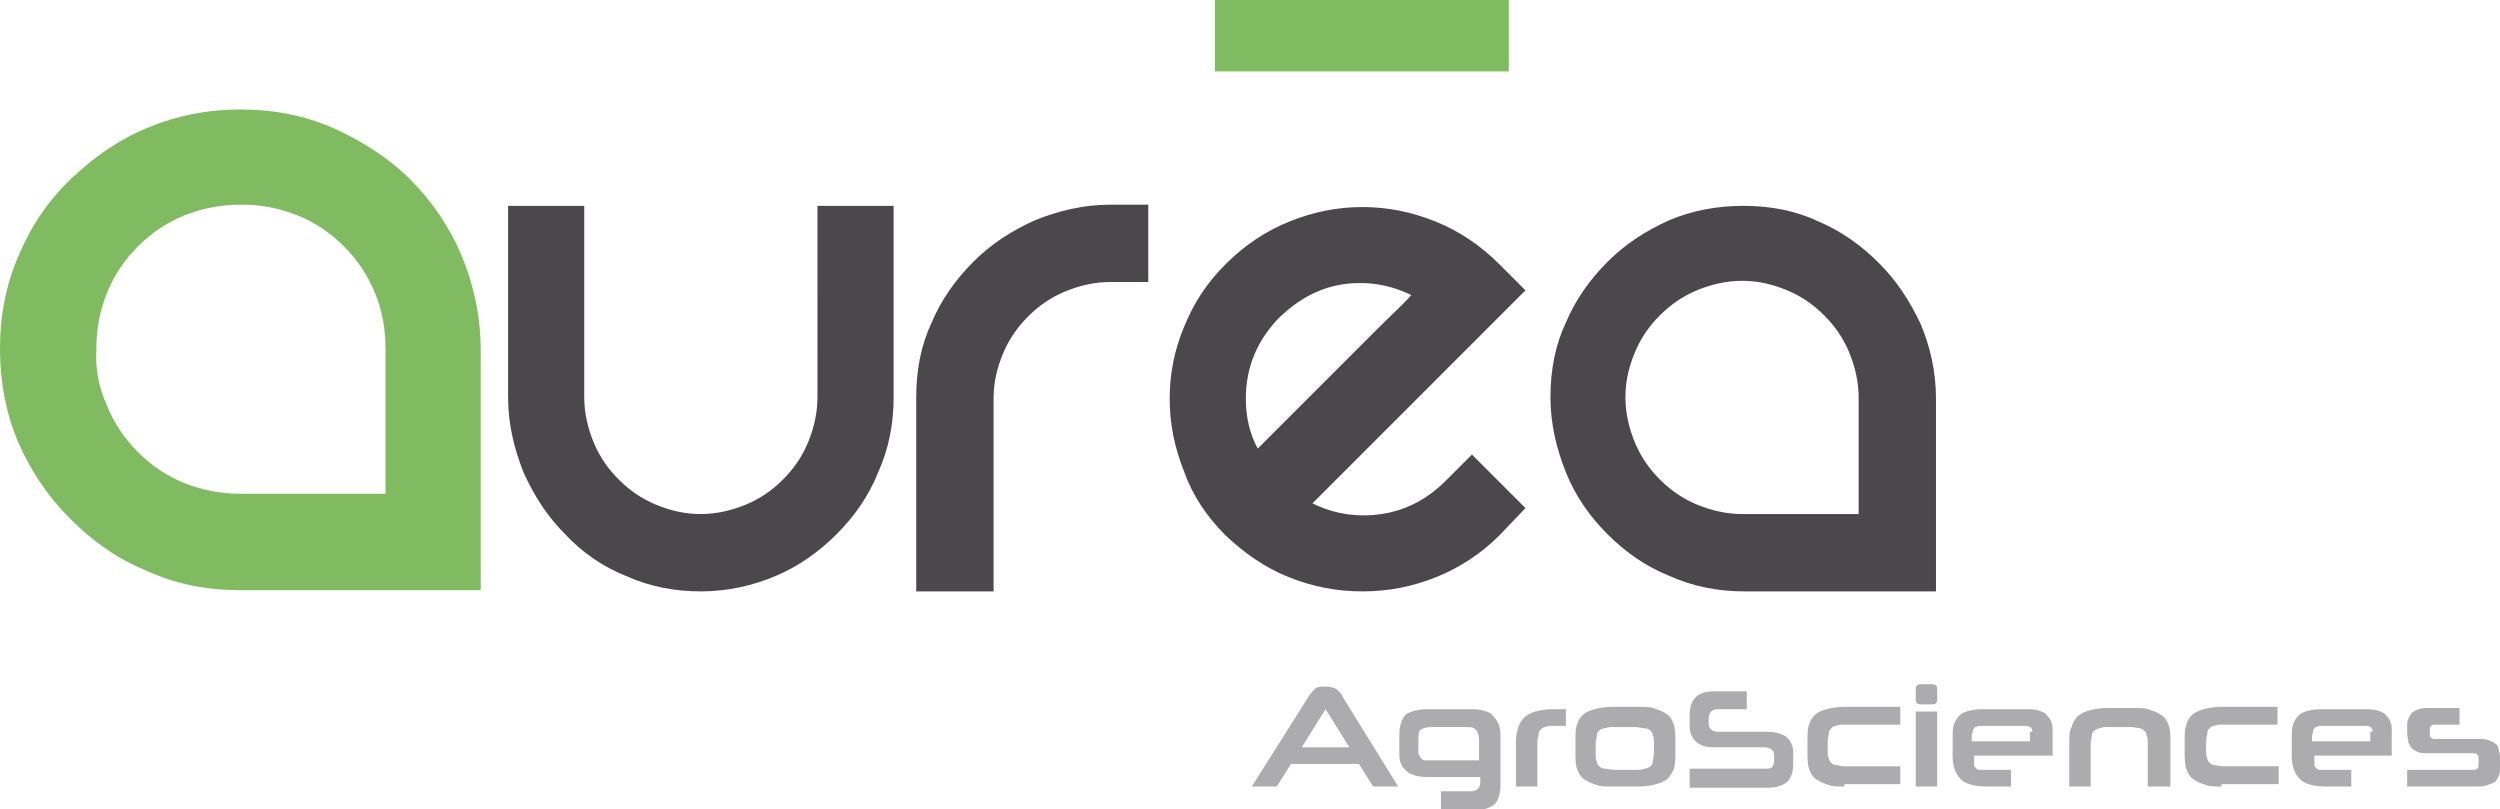
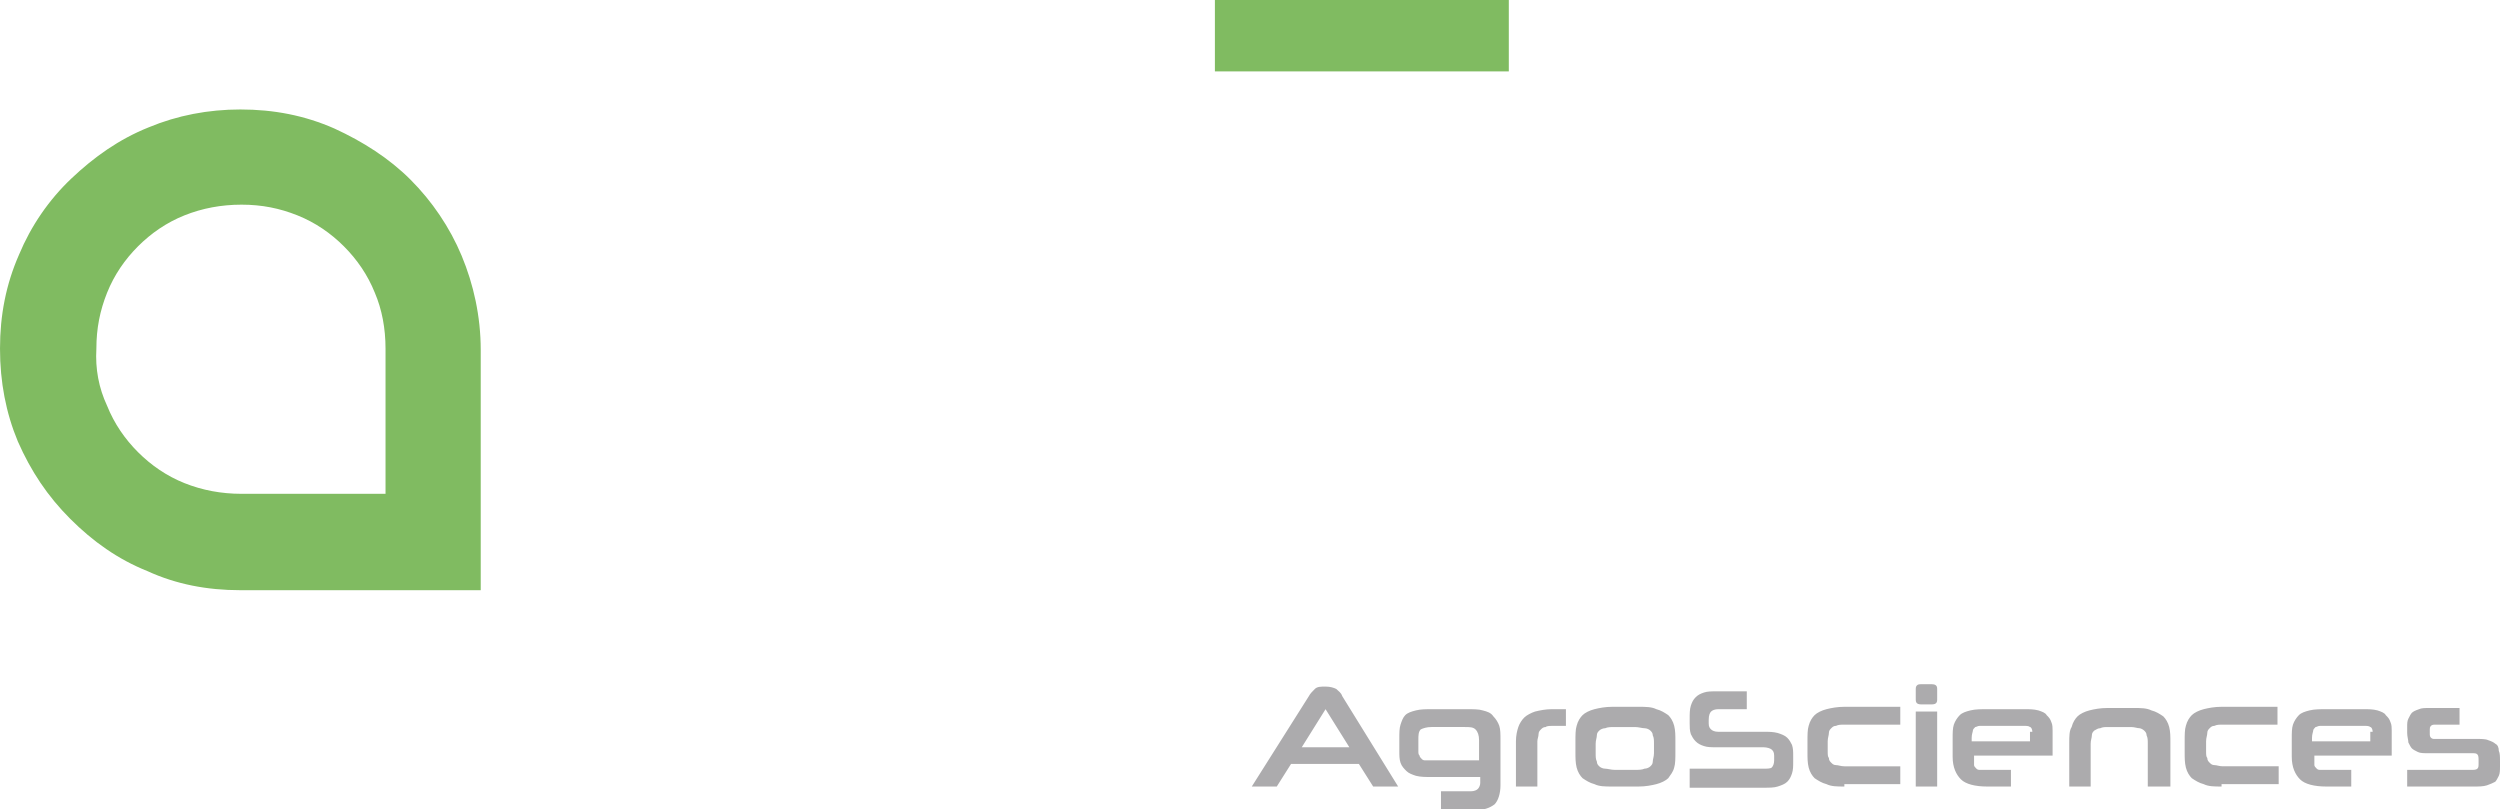
<svg xmlns="http://www.w3.org/2000/svg" version="1.1" id="Calque_1" x="0" y="0" viewBox="0 0 210.1 68" xml:space="preserve">
  <g>
    <path d="M20.2 9.2c2.8 0 5.4.5 7.9 1.6 2.4 1.1 4.6 2.5 6.4 4.3 1.8 1.8 3.3 4 4.3 6.4 1 2.4 1.6 5.1 1.6 7.9v20.2H20.2c-2.8 0-5.4-.5-7.8-1.6-2.5-1-4.6-2.5-6.5-4.4-1.9-1.9-3.3-4-4.4-6.5-1-2.4-1.5-5-1.5-7.8s.5-5.4 1.6-7.9C2.6 19 4.1 16.8 6 15c1.9-1.8 4-3.3 6.5-4.3 2.4-1 5-1.5 7.7-1.5zm12.2 32.4V29.3c0-1.7-.3-3.3-.9-4.7-.6-1.5-1.5-2.8-2.6-3.9s-2.4-2-3.9-2.6c-1.5-.6-3-.9-4.7-.9-1.7 0-3.3.3-4.8.9-1.5.6-2.8 1.5-3.9 2.6s-2 2.4-2.6 3.9c-.6 1.5-.9 3-.9 4.7-.1 1.7.2 3.3.9 4.8.6 1.5 1.5 2.8 2.6 3.9s2.4 2 3.9 2.6c1.5.6 3.1.9 4.8.9h12.1z" fill="#80bb61" />
-     <path d="M75.1 17.3v16.1c0 2.2-.4 4.3-1.3 6.3-.8 2-2 3.7-3.5 5.2s-3.2 2.7-5.1 3.5c-1.9.8-4 1.3-6.3 1.3-2.2 0-4.3-.4-6.3-1.3-2-.8-3.7-2-5.1-3.5-1.5-1.5-2.6-3.2-3.5-5.2-.8-2-1.3-4.1-1.3-6.3V17.3h6.4v16.1c0 1.3.3 2.6.8 3.8.5 1.2 1.2 2.2 2.1 3.1.9.9 1.9 1.6 3.1 2.1 1.2.5 2.4.8 3.8.8 1.3 0 2.6-.3 3.8-.8 1.2-.5 2.2-1.2 3.1-2.1.9-.9 1.6-1.9 2.1-3.1.5-1.2.8-2.5.8-3.8V17.3h6.4zm21.4 0v6.4h-3.2c-1.3 0-2.6.3-3.8.8-1.2.5-2.2 1.2-3.1 2.1-.9.9-1.6 1.9-2.1 3.1-.5 1.2-.8 2.4-.8 3.8v16.2H77V33.4c0-2.3.4-4.4 1.3-6.3.8-1.9 2-3.6 3.5-5.1 1.5-1.5 3.2-2.6 5.2-3.5 2-.8 4.1-1.3 6.3-1.3h3.2zm27.2 20.9l4.5 4.5L126 45c-1.5 1.5-3.3 2.7-5.3 3.5-2 .8-4 1.2-6.2 1.2s-4.2-.4-6.2-1.2c-2-.8-3.7-2-5.3-3.5-1.6-1.6-2.8-3.4-3.5-5.4-.8-2-1.2-4-1.2-6.1 0-2.1.4-4.1 1.2-6 .8-2 1.9-3.7 3.5-5.3s3.4-2.8 5.4-3.6c2-.8 4-1.2 6.1-1.2 2.1 0 4.1.4 6.1 1.2 2 .8 3.8 2 5.4 3.6l2.2 2.2-17.9 17.9c1.8.9 3.8 1.2 5.8.9 2-.3 3.8-1.2 5.4-2.8l2.2-2.2zm-16.1-11.6c-1.9 1.9-2.9 4.2-2.9 6.9 0 1.5.3 2.9 1 4.2l2.6-2.6 3.7-3.7 3.8-3.8c1.2-1.2 2.2-2.1 2.8-2.8-1.8-.9-3.8-1.2-5.8-.9-1.9.3-3.6 1.2-5.2 2.7zm38.9-9.3c2.3 0 4.4.4 6.3 1.3 1.9.8 3.6 2 5.1 3.5 1.5 1.5 2.6 3.2 3.5 5.1.8 1.9 1.3 4 1.3 6.3v16.2h-16.1c-2.2 0-4.3-.4-6.3-1.3-2-.8-3.7-2-5.2-3.5s-2.7-3.2-3.5-5.2c-.8-2-1.3-4.1-1.3-6.3 0-2.3.4-4.4 1.3-6.3.8-1.9 2-3.6 3.5-5.1 1.5-1.5 3.2-2.6 5.2-3.5 1.9-.8 4-1.2 6.2-1.2zm9.7 25.9v-9.8c0-1.3-.3-2.6-.8-3.8-.5-1.2-1.2-2.2-2.1-3.1-.9-.9-1.9-1.6-3.1-2.1-1.2-.5-2.4-.8-3.8-.8-1.3 0-2.6.3-3.8.8-1.2.5-2.2 1.2-3.1 2.1-.9.9-1.6 1.9-2.1 3.1-.5 1.2-.8 2.4-.8 3.8 0 1.3.3 2.6.8 3.8.5 1.2 1.2 2.2 2.1 3.1.9.9 1.9 1.6 3.1 2.1 1.2.5 2.5.8 3.8.8h9.8z" fill="#4b484b" />
  </g>
  <path stroke="#80bb61" stroke-width="6" d="M102.1 3h24.7" />
  <g fill="#acabad">
    <path d="M114.2 64.2h-5.7l-1.2 1.9h-2.1l4.8-7.6c.1-.2.3-.4.5-.6.2-.2.5-.2.9-.2s.7.1.9.2c.2.2.4.3.5.6l4.7 7.6h-2.1l-1.2-1.9zm-4.8-1.4h4l-2-3.2-2 3.2zm11.7 5.2v-1.5h2.5c.3 0 .5-.1.6-.2.1-.1.2-.3.2-.5v-.5h-4.1c-.5 0-.9 0-1.3-.1-.3-.1-.6-.2-.8-.4-.2-.2-.4-.4-.5-.7-.1-.3-.1-.6-.1-1v-1c0-.5 0-.9.1-1.2.1-.3.2-.6.4-.8.2-.2.5-.3.9-.4.4-.1.8-.1 1.4-.1h2.9c.5 0 1 0 1.3.1.4.1.7.2.9.5.2.2.4.5.5.8.1.3.1.7.1 1.2V66c0 .7-.2 1.3-.5 1.6-.4.3-.9.5-1.8.5h-2.7zm3.2-5.8c0-.4-.1-.7-.3-.9-.2-.2-.5-.2-.9-.2h-2.8c-.4 0-.7.1-.9.2-.2.2-.2.5-.2.9v.9c0 .2 0 .3.1.4 0 .1.1.2.2.3.1.1.2.1.3.1h4.5v-1.7zm3.1 3.9v-3.8c0-.5.1-.9.2-1.2.1-.3.3-.6.5-.8.2-.2.6-.4.9-.5.4-.1.9-.2 1.4-.2h1.2V61h-1.1c-.2 0-.5 0-.6.1-.2 0-.3.1-.4.2-.1.1-.2.2-.2.4s-.1.4-.1.6v3.8h-1.8zm8.1 0c-.6 0-1.1 0-1.5-.2-.4-.1-.7-.3-1-.5-.2-.2-.4-.5-.5-.9-.1-.4-.1-.8-.1-1.3v-.9c0-.5 0-1 .1-1.3.1-.4.3-.7.5-.9.2-.2.6-.4 1-.5.4-.1.9-.2 1.5-.2h2.2c.6 0 1.1 0 1.5.2.4.1.7.3 1 .5.2.2.4.5.5.9.1.4.1.8.1 1.3v.9c0 .5 0 1-.1 1.3-.1.4-.3.6-.5.9-.2.2-.6.4-1 .5-.4.1-.9.2-1.5.2h-2.2zm3.5-3.6c0-.3 0-.5-.1-.7 0-.2-.1-.3-.2-.4-.1-.1-.3-.2-.5-.2s-.5-.1-.8-.1h-1.7c-.3 0-.6 0-.8.1-.2 0-.4.1-.5.2-.1.1-.2.2-.2.4s-.1.4-.1.7v.8c0 .3 0 .5.1.7 0 .2.1.3.2.4.1.1.3.2.5.2s.5.1.8.1h1.7c.3 0 .6 0 .8-.1.2 0 .4-.1.5-.2.1-.1.2-.2.2-.4s.1-.4.1-.7v-.8zm3 3.6v-1.5h6.2c.3 0 .6 0 .7-.1.1-.1.2-.3.2-.6v-.4c0-.3-.1-.4-.2-.5-.1-.1-.4-.2-.7-.2h-3.9c-.5 0-.8 0-1.1-.1-.3-.1-.5-.2-.7-.4-.2-.2-.3-.4-.4-.6-.1-.3-.1-.6-.1-.9v-.4c0-.4 0-.8.1-1.1.1-.3.2-.5.4-.7.2-.2.4-.3.7-.4.3-.1.6-.1 1.1-.1h2.5v1.5h-2.4c-.3 0-.5.1-.6.2-.1.1-.2.3-.2.7v.3c0 .3.1.4.2.5.1.1.3.2.6.2h3.8c.5 0 .8 0 1.2.1.3.1.6.2.8.4.2.2.3.4.4.6.1.3.1.6.1.9v.5c0 .4 0 .7-.1 1-.1.3-.2.5-.4.7-.2.2-.5.3-.8.4-.3.1-.7.1-1.2.1H142zm13 0c-.6 0-1.1 0-1.5-.2-.4-.1-.7-.3-1-.5-.2-.2-.4-.5-.5-.9-.1-.4-.1-.8-.1-1.3v-.9c0-.5 0-1 .1-1.3.1-.4.3-.7.5-.9.2-.2.6-.4 1-.5.4-.1.9-.2 1.5-.2h4.7v1.5H155c-.3 0-.5 0-.7.1-.2 0-.3.1-.4.2-.1.1-.2.2-.2.4s-.1.4-.1.7v.8c0 .3 0 .5.1.6 0 .2.1.3.2.4.1.1.2.2.4.2s.4.1.7.1h4.7v1.5H155zm6.6-6.9c-.2 0-.4 0-.5-.1-.1-.1-.1-.2-.1-.4V58c0-.2 0-.3.1-.4.1-.1.2-.1.5-.1h.6c.2 0 .4 0 .5.1.1.1.1.2.1.4v.7c0 .2 0 .3-.1.4-.1.1-.3.1-.5.1h-.6zm-.6 6.9v-6.3h1.8v6.3H161zm4.9-2.6v.8c0 .1.1.2.2.3.1.1.2.1.3.1h2.6v1.4h-2c-1 0-1.8-.2-2.2-.6-.4-.4-.7-1-.7-1.9v-1.5c0-.5 0-.9.1-1.2.1-.3.3-.6.5-.8.2-.2.5-.3.9-.4.4-.1.9-.1 1.4-.1h3.1c.5 0 .8 0 1.2.1.3.1.6.2.7.4.2.2.3.3.4.6.1.2.1.5.1.7v2.1h-6.6zm4.9-2c0-.2-.1-.4-.2-.4-.1-.1-.3-.1-.6-.1h-3.6c-.2 0-.3.1-.4.1-.1.1-.2.2-.2.3 0 .1-.1.3-.1.6v.3h4.9v-.8zm9.7 4.6v-3.6c0-.3 0-.5-.1-.7 0-.2-.1-.3-.2-.4-.1-.1-.3-.2-.4-.2-.2 0-.4-.1-.7-.1h-1.9c-.3 0-.5 0-.7.1-.2 0-.3.1-.5.2-.1.1-.2.2-.2.4s-.1.4-.1.7v3.6h-1.8v-3.7c0-.5 0-1 .2-1.3.1-.4.3-.7.5-.9.2-.2.6-.4 1-.5.4-.1.9-.2 1.5-.2h2.2c.6 0 1.1 0 1.5.2.4.1.7.3 1 .5.2.2.4.5.5.9.1.4.1.8.1 1.3v3.7h-1.9zm6.2 0c-.6 0-1.1 0-1.5-.2-.4-.1-.7-.3-1-.5-.2-.2-.4-.5-.5-.9-.1-.4-.1-.8-.1-1.3v-.9c0-.5 0-1 .1-1.3.1-.4.3-.7.5-.9.2-.2.6-.4 1-.5.4-.1.9-.2 1.5-.2h4.7v1.5h-4.6c-.3 0-.5 0-.7.1-.2 0-.3.1-.4.2-.1.1-.2.2-.2.4s-.1.4-.1.7v.8c0 .3 0 .5.1.6 0 .2.1.3.2.4.1.1.2.2.4.2s.4.1.7.1h4.7v1.5h-4.8zm7.8-2.6v.8c0 .1.1.2.2.3.1.1.2.1.3.1h2.6v1.4h-2.1c-1 0-1.8-.2-2.2-.6-.4-.4-.7-1-.7-1.9v-1.5c0-.5 0-.9.1-1.2.1-.3.3-.6.5-.8.2-.2.5-.3.9-.4.4-.1.9-.1 1.4-.1h3.1c.5 0 .8 0 1.2.1.3.1.6.2.7.4.2.2.3.3.4.6.1.2.1.5.1.7v2.1h-6.5zm4.9-2c0-.2-.1-.4-.2-.4-.1-.1-.3-.1-.6-.1H195c-.2 0-.3.1-.4.1-.1.1-.2.2-.2.3 0 .1-.1.3-.1.6v.3h4.9v-.8zm10.7 2.9c0 .3 0 .6-.1.8-.1.2-.2.4-.3.5-.2.1-.4.2-.7.3-.3.1-.7.1-1.1.1h-5.6v-1.4h5.4c.2 0 .4 0 .5-.1.1-.1.1-.2.1-.5v-.2c0-.2 0-.4-.1-.5-.1-.1-.2-.1-.5-.1h-3.6c-.4 0-.7 0-.9-.1-.2-.1-.4-.2-.5-.3-.1-.1-.2-.3-.3-.5 0-.2-.1-.5-.1-.8v-.5c0-.3 0-.5.1-.7.1-.2.2-.4.3-.5.1-.1.3-.2.6-.3.2-.1.5-.1.9-.1h2.5v1.4h-2c-.2 0-.3 0-.4.1-.1.1-.1.2-.1.3v.3c0 .2 0 .3.1.4.1.1.2.1.3.1h3.5c.4 0 .8 0 1 .1.3.1.5.2.6.3.2.1.3.3.3.6.1.2.1.5.1.9v.4z" />
  </g>
</svg>